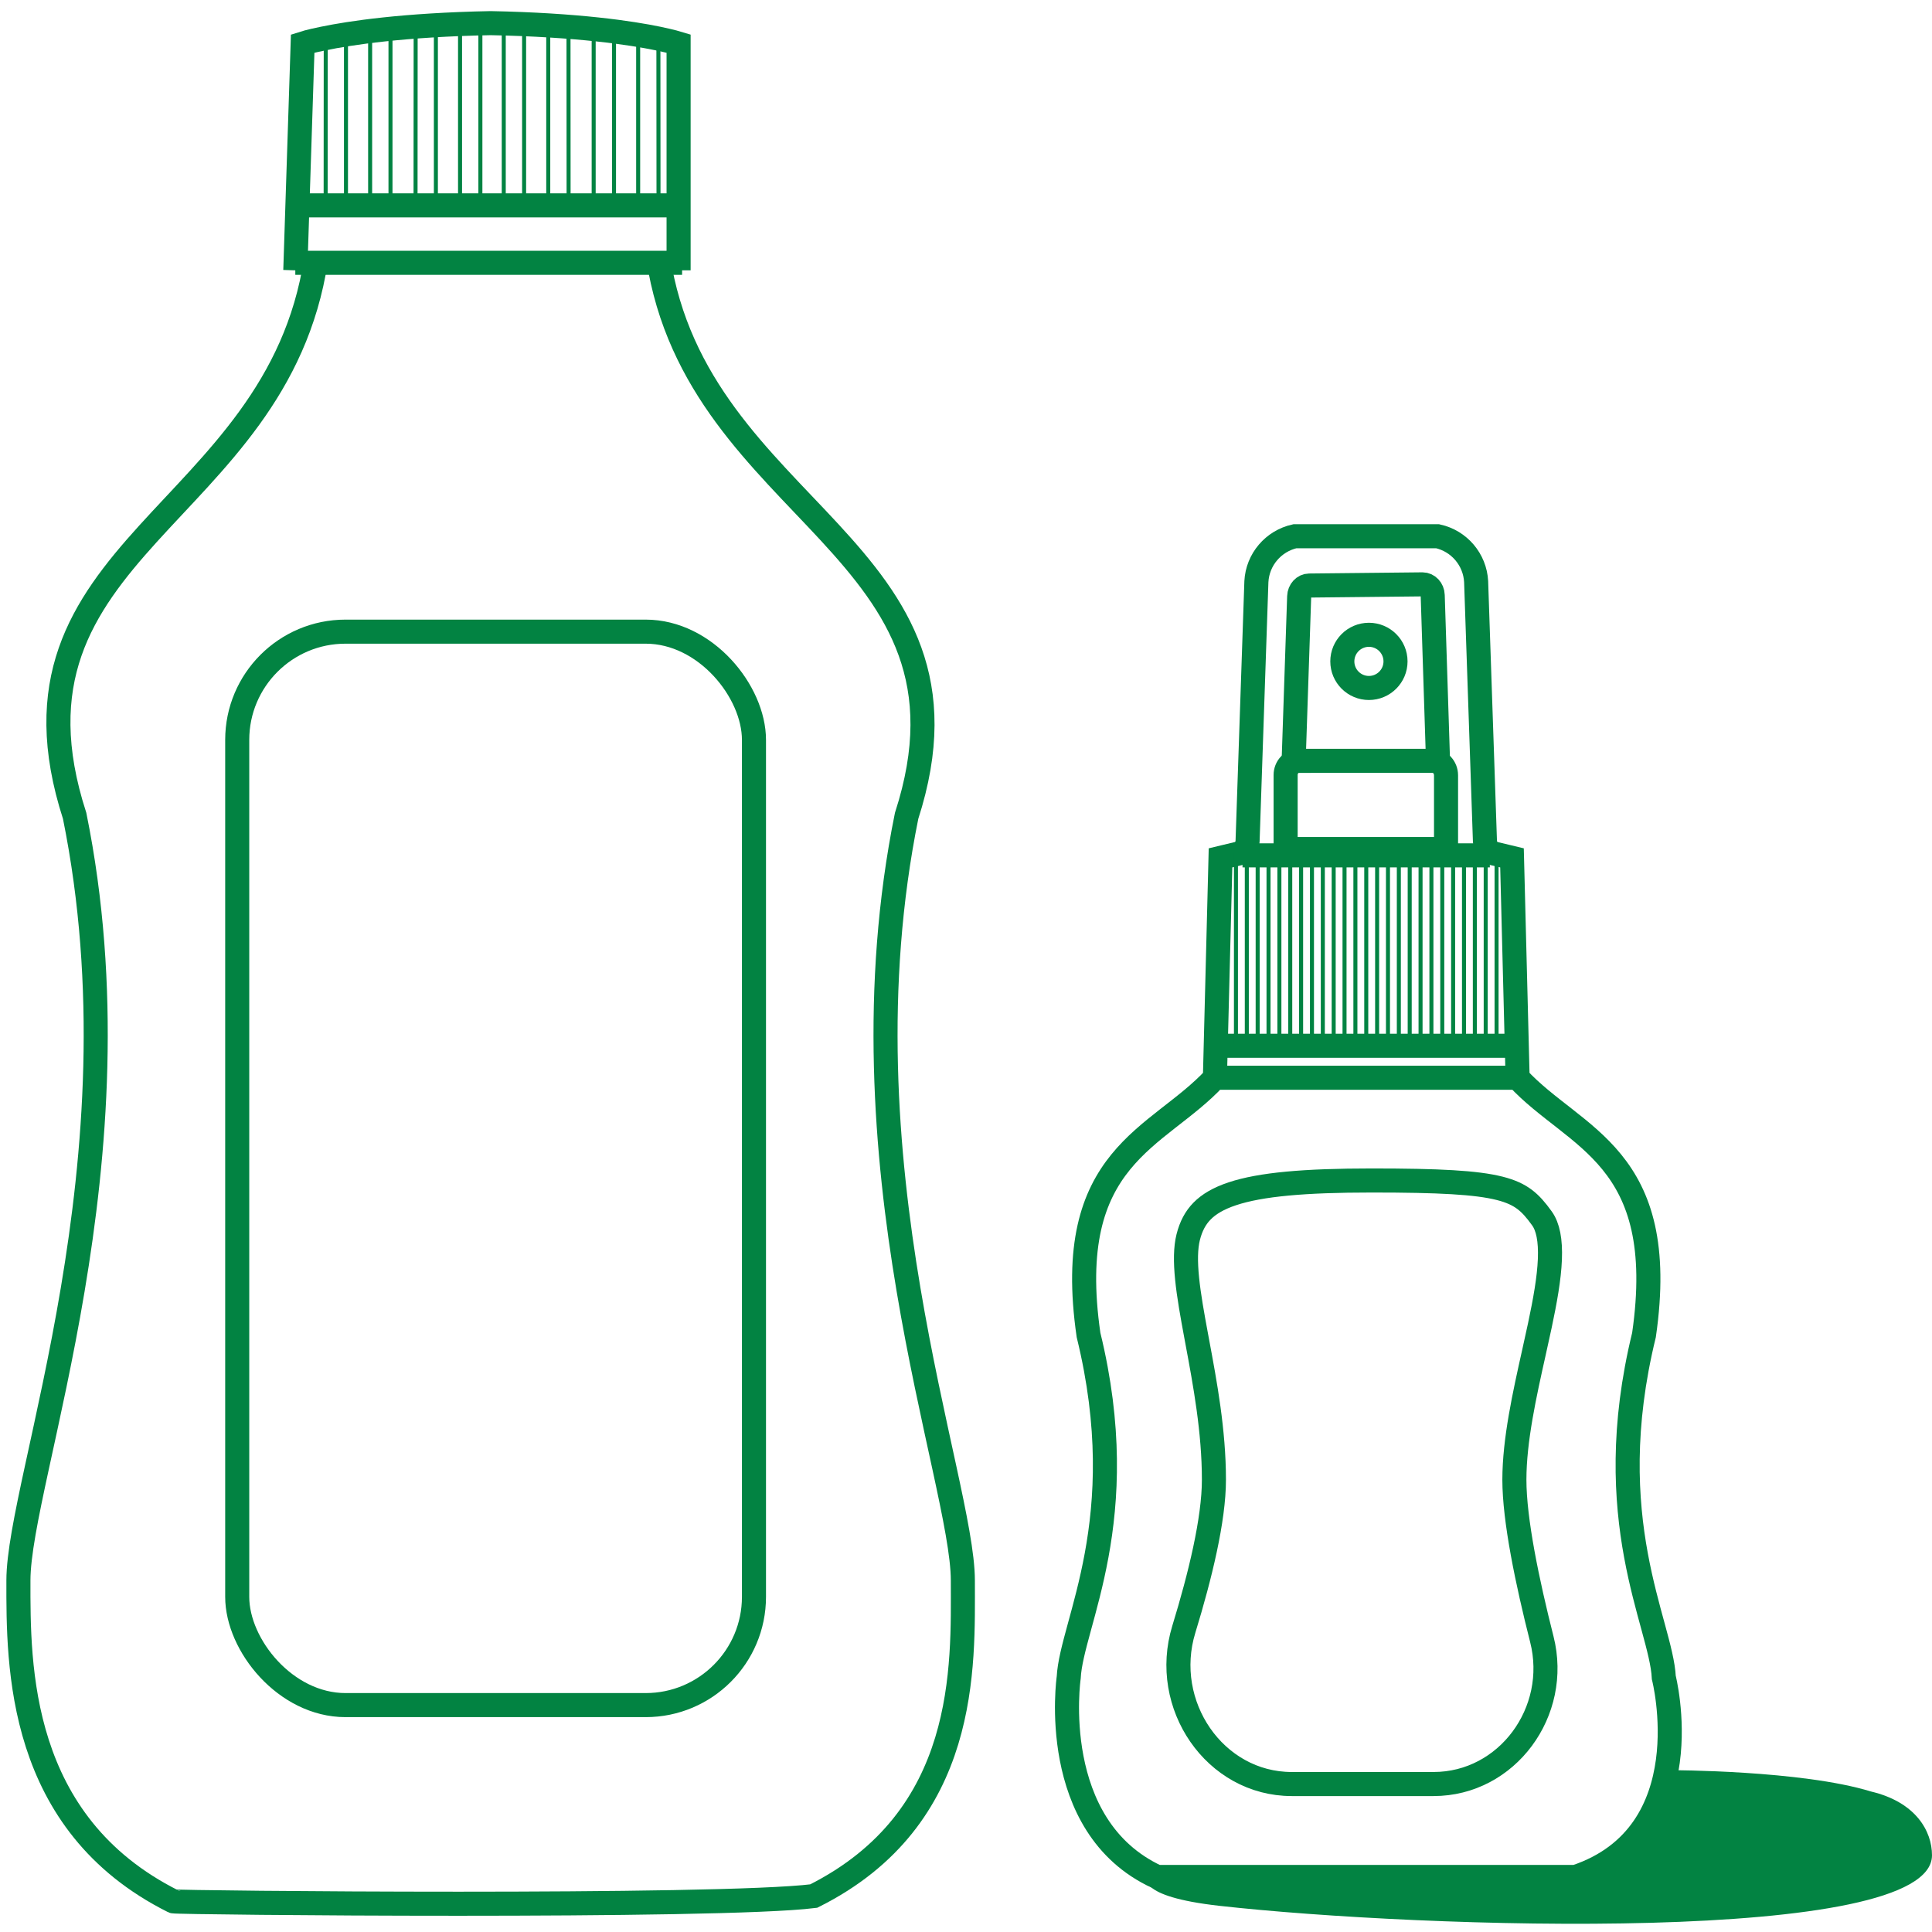
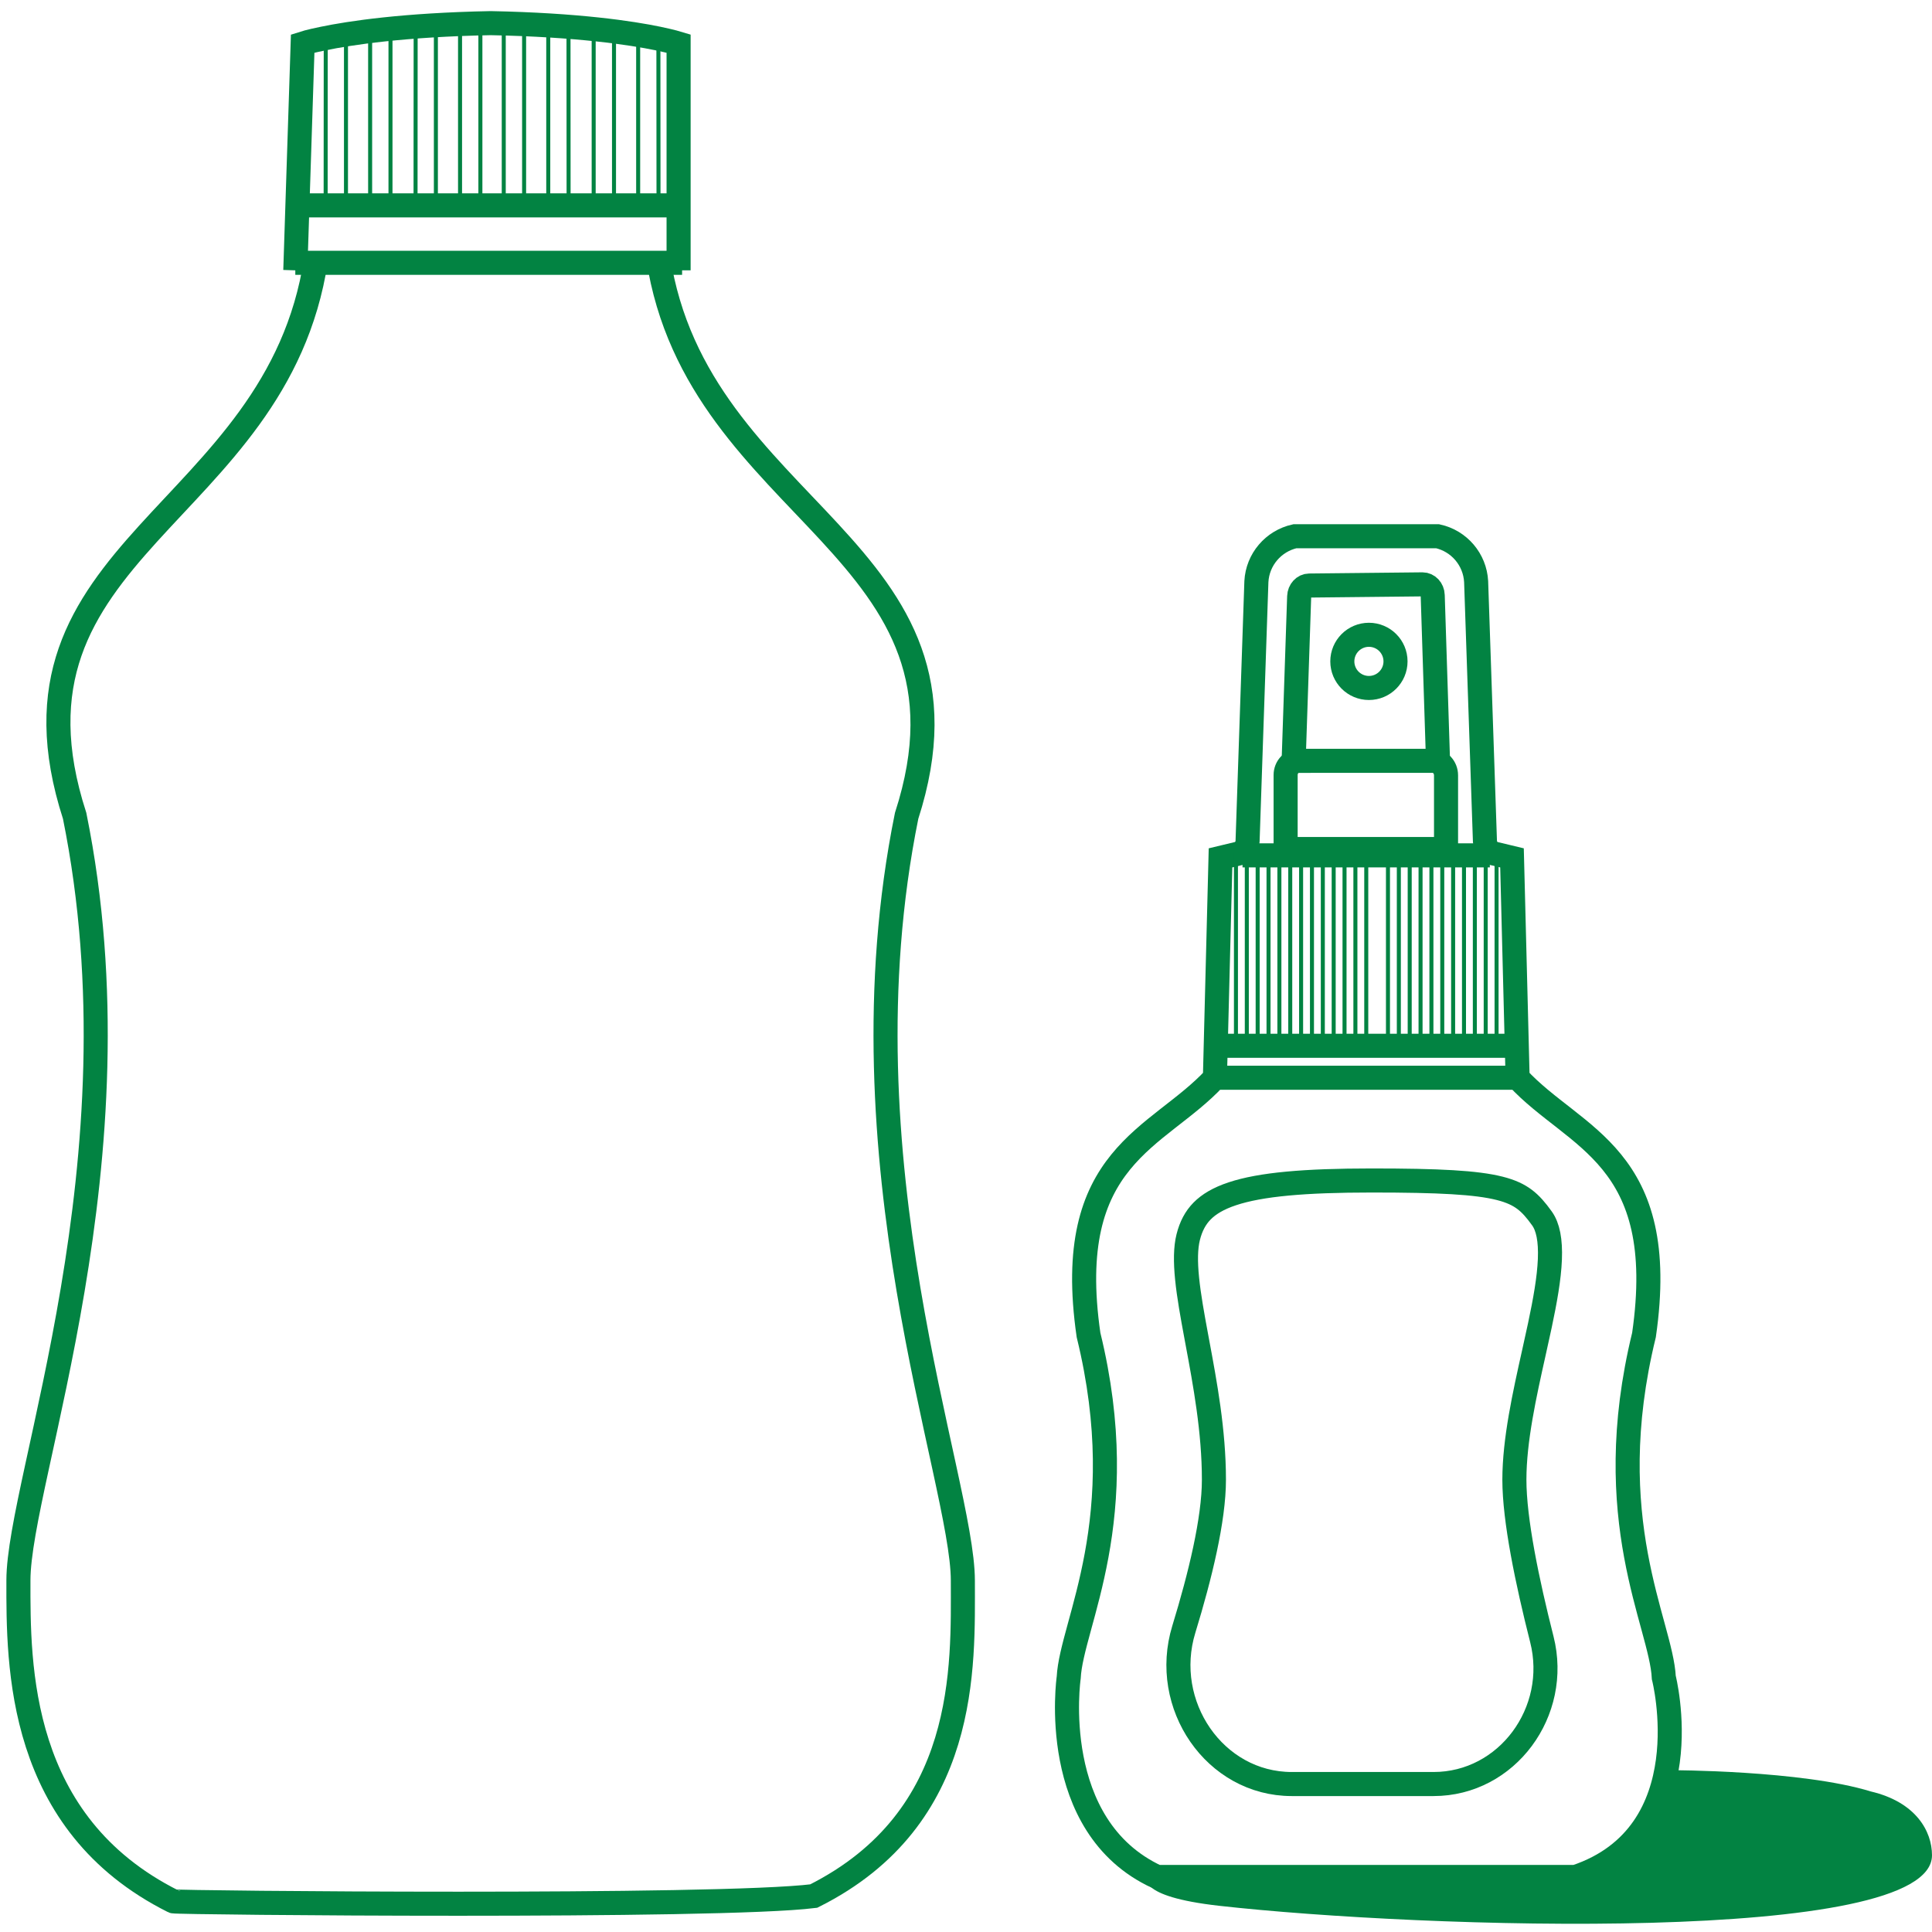
<svg xmlns="http://www.w3.org/2000/svg" width="167" height="167" viewBox="0 0 167 167" fill="none">
  <path d="M56.921 18.043L56.911 3.322" stroke="#028342" stroke-width="0.347" stroke-miterlimit="10" />
  <path d="M55.162 18.043V3.322" stroke="#028342" stroke-width="0.347" stroke-miterlimit="10" />
  <path d="M53.074 18.043V2.7" stroke="#028342" stroke-width="0.347" stroke-miterlimit="10" />
  <path d="M51.316 18.043V2.496" stroke="#028342" stroke-width="0.347" stroke-miterlimit="10" />
  <path d="M49.149 18.043L49.14 2.204" stroke="#028342" stroke-width="0.347" stroke-miterlimit="10" />
  <path d="M47.391 18.043V2.204" stroke="#028342" stroke-width="0.347" stroke-miterlimit="10" />
  <path d="M45.303 18.043V2.204" stroke="#028342" stroke-width="0.347" stroke-miterlimit="10" />
  <path d="M43.544 18.043V2" stroke="#028342" stroke-width="0.347" stroke-miterlimit="10" />
  <path d="M28.148 18.043L28.157 3.322" stroke="#028342" stroke-width="0.347" stroke-miterlimit="10" />
  <path d="M29.906 18.043V3.322" stroke="#028342" stroke-width="0.347" stroke-miterlimit="10" />
  <path d="M31.994 18.043V2.7" stroke="#028342" stroke-width="0.347" stroke-miterlimit="10" />
  <path d="M33.753 18.043V2.496" stroke="#028342" stroke-width="0.347" stroke-miterlimit="10" />
  <path d="M35.919 18.043L35.929 2.204" stroke="#028342" stroke-width="0.347" stroke-miterlimit="10" />
  <path d="M37.677 18.043V2.204" stroke="#028342" stroke-width="0.347" stroke-miterlimit="10" />
  <path d="M39.766 18.043V2.204" stroke="#028342" stroke-width="0.347" stroke-miterlimit="10" />
  <path d="M41.524 18.043V2" stroke="#028342" stroke-width="0.347" stroke-miterlimit="10" />
  <path d="M27.309 22.476C23.915 44.768 -1.069 47.285 6.453 70.521C12.488 100.286 1.592 127.911 1.592 136.61C1.582 143.975 1.504 157.608 14.983 164.351C15.227 164.477 62.086 164.925 70.336 163.894C83.805 157.151 83.228 143.975 83.228 136.61C83.219 127.911 72.332 100.286 78.367 70.521C85.879 47.275 60.281 44.531 56.887 22.239M25.526 23.368L26.163 3.761C26.163 3.761 26.73 3.576 27.933 3.333C30.232 2.856 34.878 2.146 42.41 2C49.952 2.146 54.588 2.856 56.887 3.333C58.09 3.586 58.657 3.761 58.657 3.761V23.368" stroke="#028342" stroke-width="2.08" stroke-miterlimit="10" />
  <path d="M25.526 22.717L58.96 22.717" stroke="#028342" stroke-width="2.08" stroke-miterlimit="10" />
  <path d="M26.181 17.752H58.639" stroke="#028342" stroke-width="2.08" stroke-miterlimit="10" />
-   <rect x="20.505" y="54.599" width="44.667" height="92.788" rx="9.359" stroke="#028342" stroke-width="2.08" />
  <path d="M99.187 162.208C99.187 162.208 98.072 163.915 105.394 164.736C122.864 166.695 167 168.147 167 160.369C167 158.3 165.621 155.771 161.713 154.852C155.736 153.013 144.438 153.013 144.438 153.013C144.438 153.013 144.218 155.266 141 158.485C141 158.485 140.625 162.485 134 162.485C129 162.485 99.187 162.208 99.187 162.208Z" fill="#028342" />
  <path d="M107.402 73.936H128.78" stroke="#028342" stroke-width="2.08" stroke-miterlimit="10" />
  <path d="M102.707 106.94C102.945 105.993 103.332 105.266 103.906 104.682C104.486 104.092 105.314 103.591 106.519 103.19C108.973 102.374 112.764 102.04 118.573 102.04C124.408 102.04 127.616 102.21 129.633 102.719C130.609 102.966 131.264 103.284 131.786 103.677C132.316 104.076 132.765 104.593 133.288 105.324C133.804 106.045 134.038 107.202 133.97 108.864C133.904 110.5 133.557 112.439 133.103 114.575C132.943 115.332 132.768 116.115 132.59 116.914C131.783 120.53 130.902 124.474 130.902 127.906C130.902 131.382 132.012 136.717 133.275 141.696C134.864 147.957 130.269 154.21 123.913 154.21H111.658C104.997 154.21 100.33 147.355 102.327 140.839C103.742 136.221 104.93 131.348 104.93 127.906C104.93 123.7 104.163 119.586 103.501 116.039C103.469 115.866 103.437 115.695 103.406 115.525C103.062 113.677 102.762 112.009 102.613 110.536C102.463 109.053 102.477 107.859 102.707 106.94Z" stroke="#028342" stroke-width="2.08" />
  <path d="M111.93 46.351H124.266C126.133 46.764 127.493 48.367 127.595 50.27L128.357 72.714C128.375 73.19 128.67 73.603 129.114 73.773L130.696 74.153L131.18 93.165C136.085 98.478 144.353 99.859 142.105 115.394C138.201 131.371 143.59 140.348 143.818 145.009C143.818 145.009 147.292 158.544 136.181 162.243H100.014C90.513 157.855 92.378 145.009 92.378 145.009C92.612 140.348 98 131.371 94.091 115.394C91.843 99.859 100.111 98.478 105.016 93.165L105.5 74.153L107.082 73.773C107.526 73.603 107.827 73.184 107.839 72.714L108.601 50.27C108.703 48.367 110.063 46.77 111.93 46.351Z" stroke="#028342" stroke-width="2.08" stroke-miterlimit="10" />
  <path d="M105.084 90.396H131.43" stroke="#028342" stroke-width="2.08" stroke-miterlimit="10" />
  <path d="M106.834 73.721V90.272" stroke="#028342" stroke-width="0.347" stroke-miterlimit="10" />
  <path d="M107.773 73.721V90.272" stroke="#028342" stroke-width="0.347" stroke-miterlimit="10" />
  <path d="M108.711 73.721V90.272" stroke="#028342" stroke-width="0.347" stroke-miterlimit="10" />
  <path d="M110.589 74.18V90.272" stroke="#028342" stroke-width="0.347" stroke-miterlimit="10" />
  <path d="M109.65 74.18V90.272" stroke="#028342" stroke-width="0.347" stroke-miterlimit="10" />
  <path d="M111.527 73.721V90.272" stroke="#028342" stroke-width="0.347" stroke-miterlimit="10" />
  <path d="M112.466 73.721V90.272" stroke="#028342" stroke-width="0.347" stroke-miterlimit="10" />
  <path d="M113.405 73.721V90.272" stroke="#028342" stroke-width="0.347" stroke-miterlimit="10" />
  <path d="M115.282 74.18V90.272" stroke="#028342" stroke-width="0.347" stroke-miterlimit="10" />
  <path d="M114.343 74.18V90.272" stroke="#028342" stroke-width="0.347" stroke-miterlimit="10" />
  <path d="M116.22 73.721V90.272" stroke="#028342" stroke-width="0.347" stroke-miterlimit="10" />
  <path d="M117.159 73.721V90.272" stroke="#028342" stroke-width="0.347" stroke-miterlimit="10" />
  <path d="M118.098 73.721V90.272" stroke="#028342" stroke-width="0.347" stroke-miterlimit="10" />
  <path d="M119.975 74.18V90.272" stroke="#028342" stroke-width="0.347" stroke-miterlimit="10" />
-   <path d="M119.037 74.18V90.272" stroke="#028342" stroke-width="0.347" stroke-miterlimit="10" />
  <path d="M120.914 73.721V90.272" stroke="#028342" stroke-width="0.347" stroke-miterlimit="10" />
  <path d="M121.853 73.721V90.272" stroke="#028342" stroke-width="0.347" stroke-miterlimit="10" />
  <path d="M122.791 73.721V90.272" stroke="#028342" stroke-width="0.347" stroke-miterlimit="10" />
  <path d="M124.668 74.18V90.272" stroke="#028342" stroke-width="0.347" stroke-miterlimit="10" />
  <path d="M123.73 74.18V90.272" stroke="#028342" stroke-width="0.347" stroke-miterlimit="10" />
  <path d="M125.607 73.721V90.272" stroke="#028342" stroke-width="0.347" stroke-miterlimit="10" />
  <path d="M126.546 73.721V90.272" stroke="#028342" stroke-width="0.347" stroke-miterlimit="10" />
  <path d="M127.484 73.721V90.272" stroke="#028342" stroke-width="0.347" stroke-miterlimit="10" />
  <path d="M129.362 74.18V90.272" stroke="#028342" stroke-width="0.347" stroke-miterlimit="10" />
  <path d="M128.423 74.18V90.272" stroke="#028342" stroke-width="0.347" stroke-miterlimit="10" />
  <path d="M105.016 93.159H131.18" stroke="#028342" stroke-width="2.08" stroke-miterlimit="10" />
  <path d="M111.822 65.763L112.299 51.554C112.318 51.032 112.699 50.618 113.167 50.613L122.96 50.511C123.433 50.511 123.828 50.925 123.842 51.452L124.3 65.763" stroke="#028342" stroke-width="2.08" stroke-miterlimit="10" />
  <path d="M112.255 65.763H123.837C124.474 65.763 124.994 66.326 124.994 67.018V73.389H111.128V66.99C111.128 66.317 111.635 65.767 112.255 65.767V65.763Z" stroke="#028342" stroke-width="2.08" stroke-miterlimit="10" />
  <path d="M118.328 59.468C119.597 59.468 120.627 58.439 120.627 57.17C120.627 55.9 119.597 54.871 118.328 54.871C117.058 54.871 116.029 55.9 116.029 57.17C116.029 58.439 117.058 59.468 118.328 59.468Z" stroke="#028342" stroke-width="2.08" stroke-miterlimit="10" />
</svg>